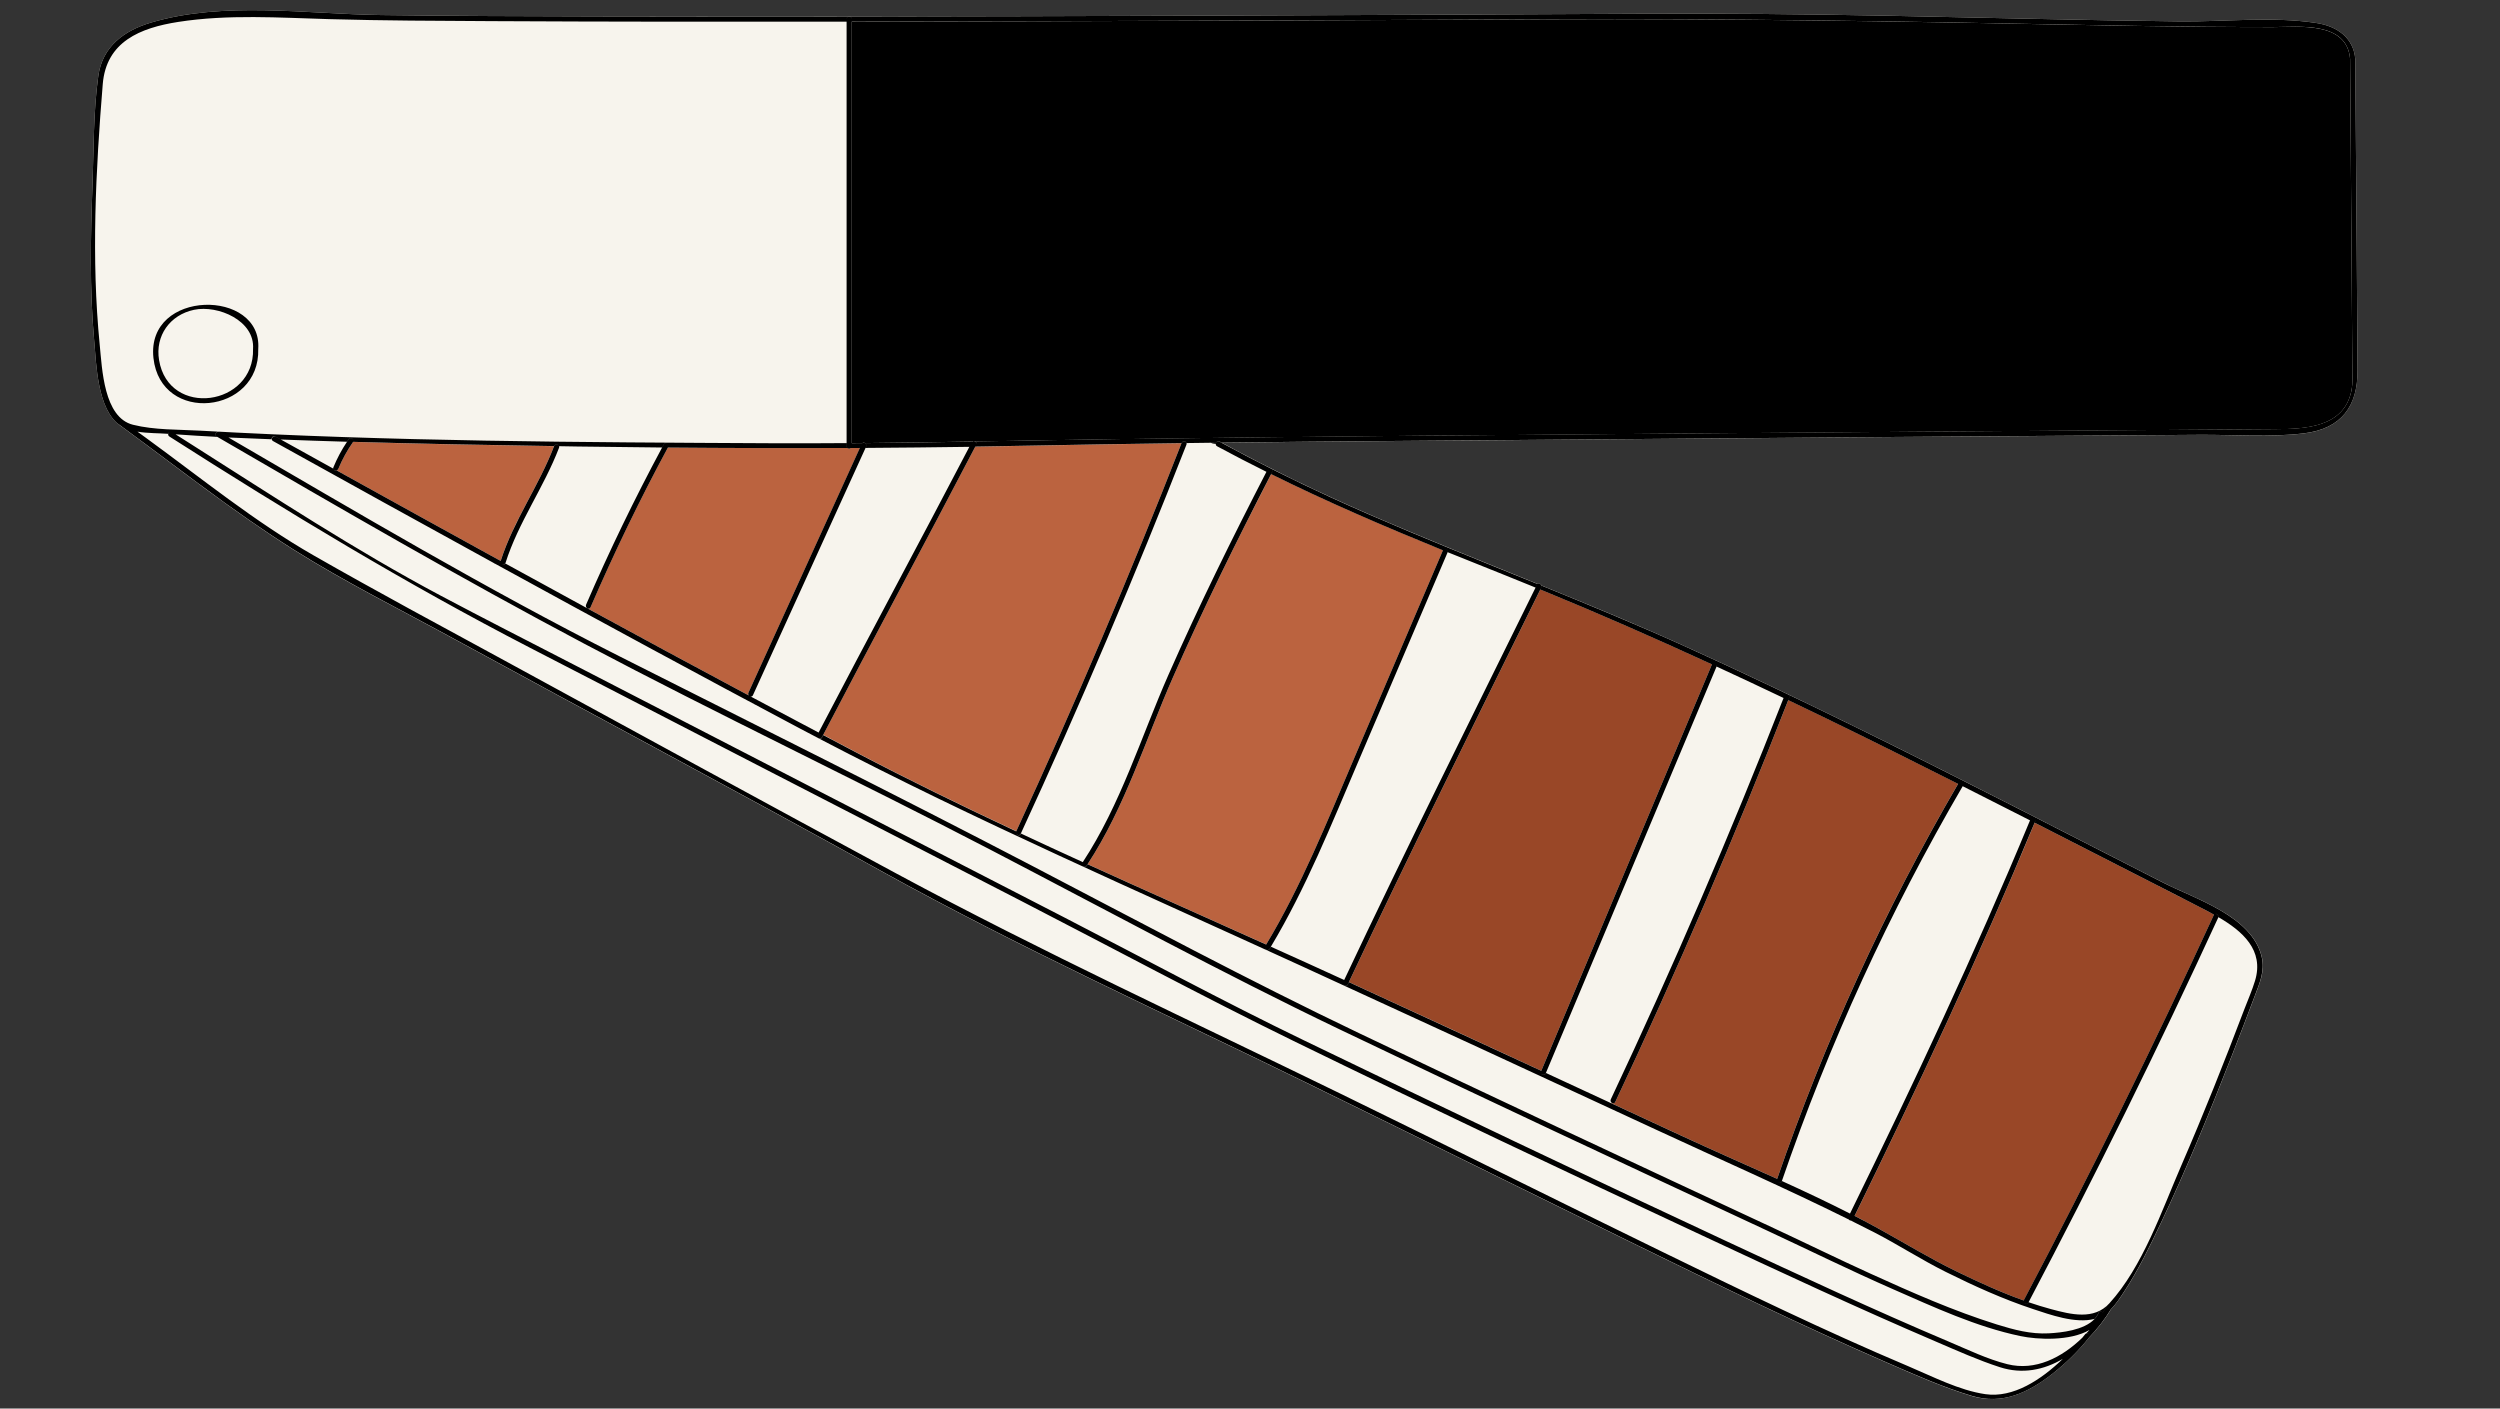
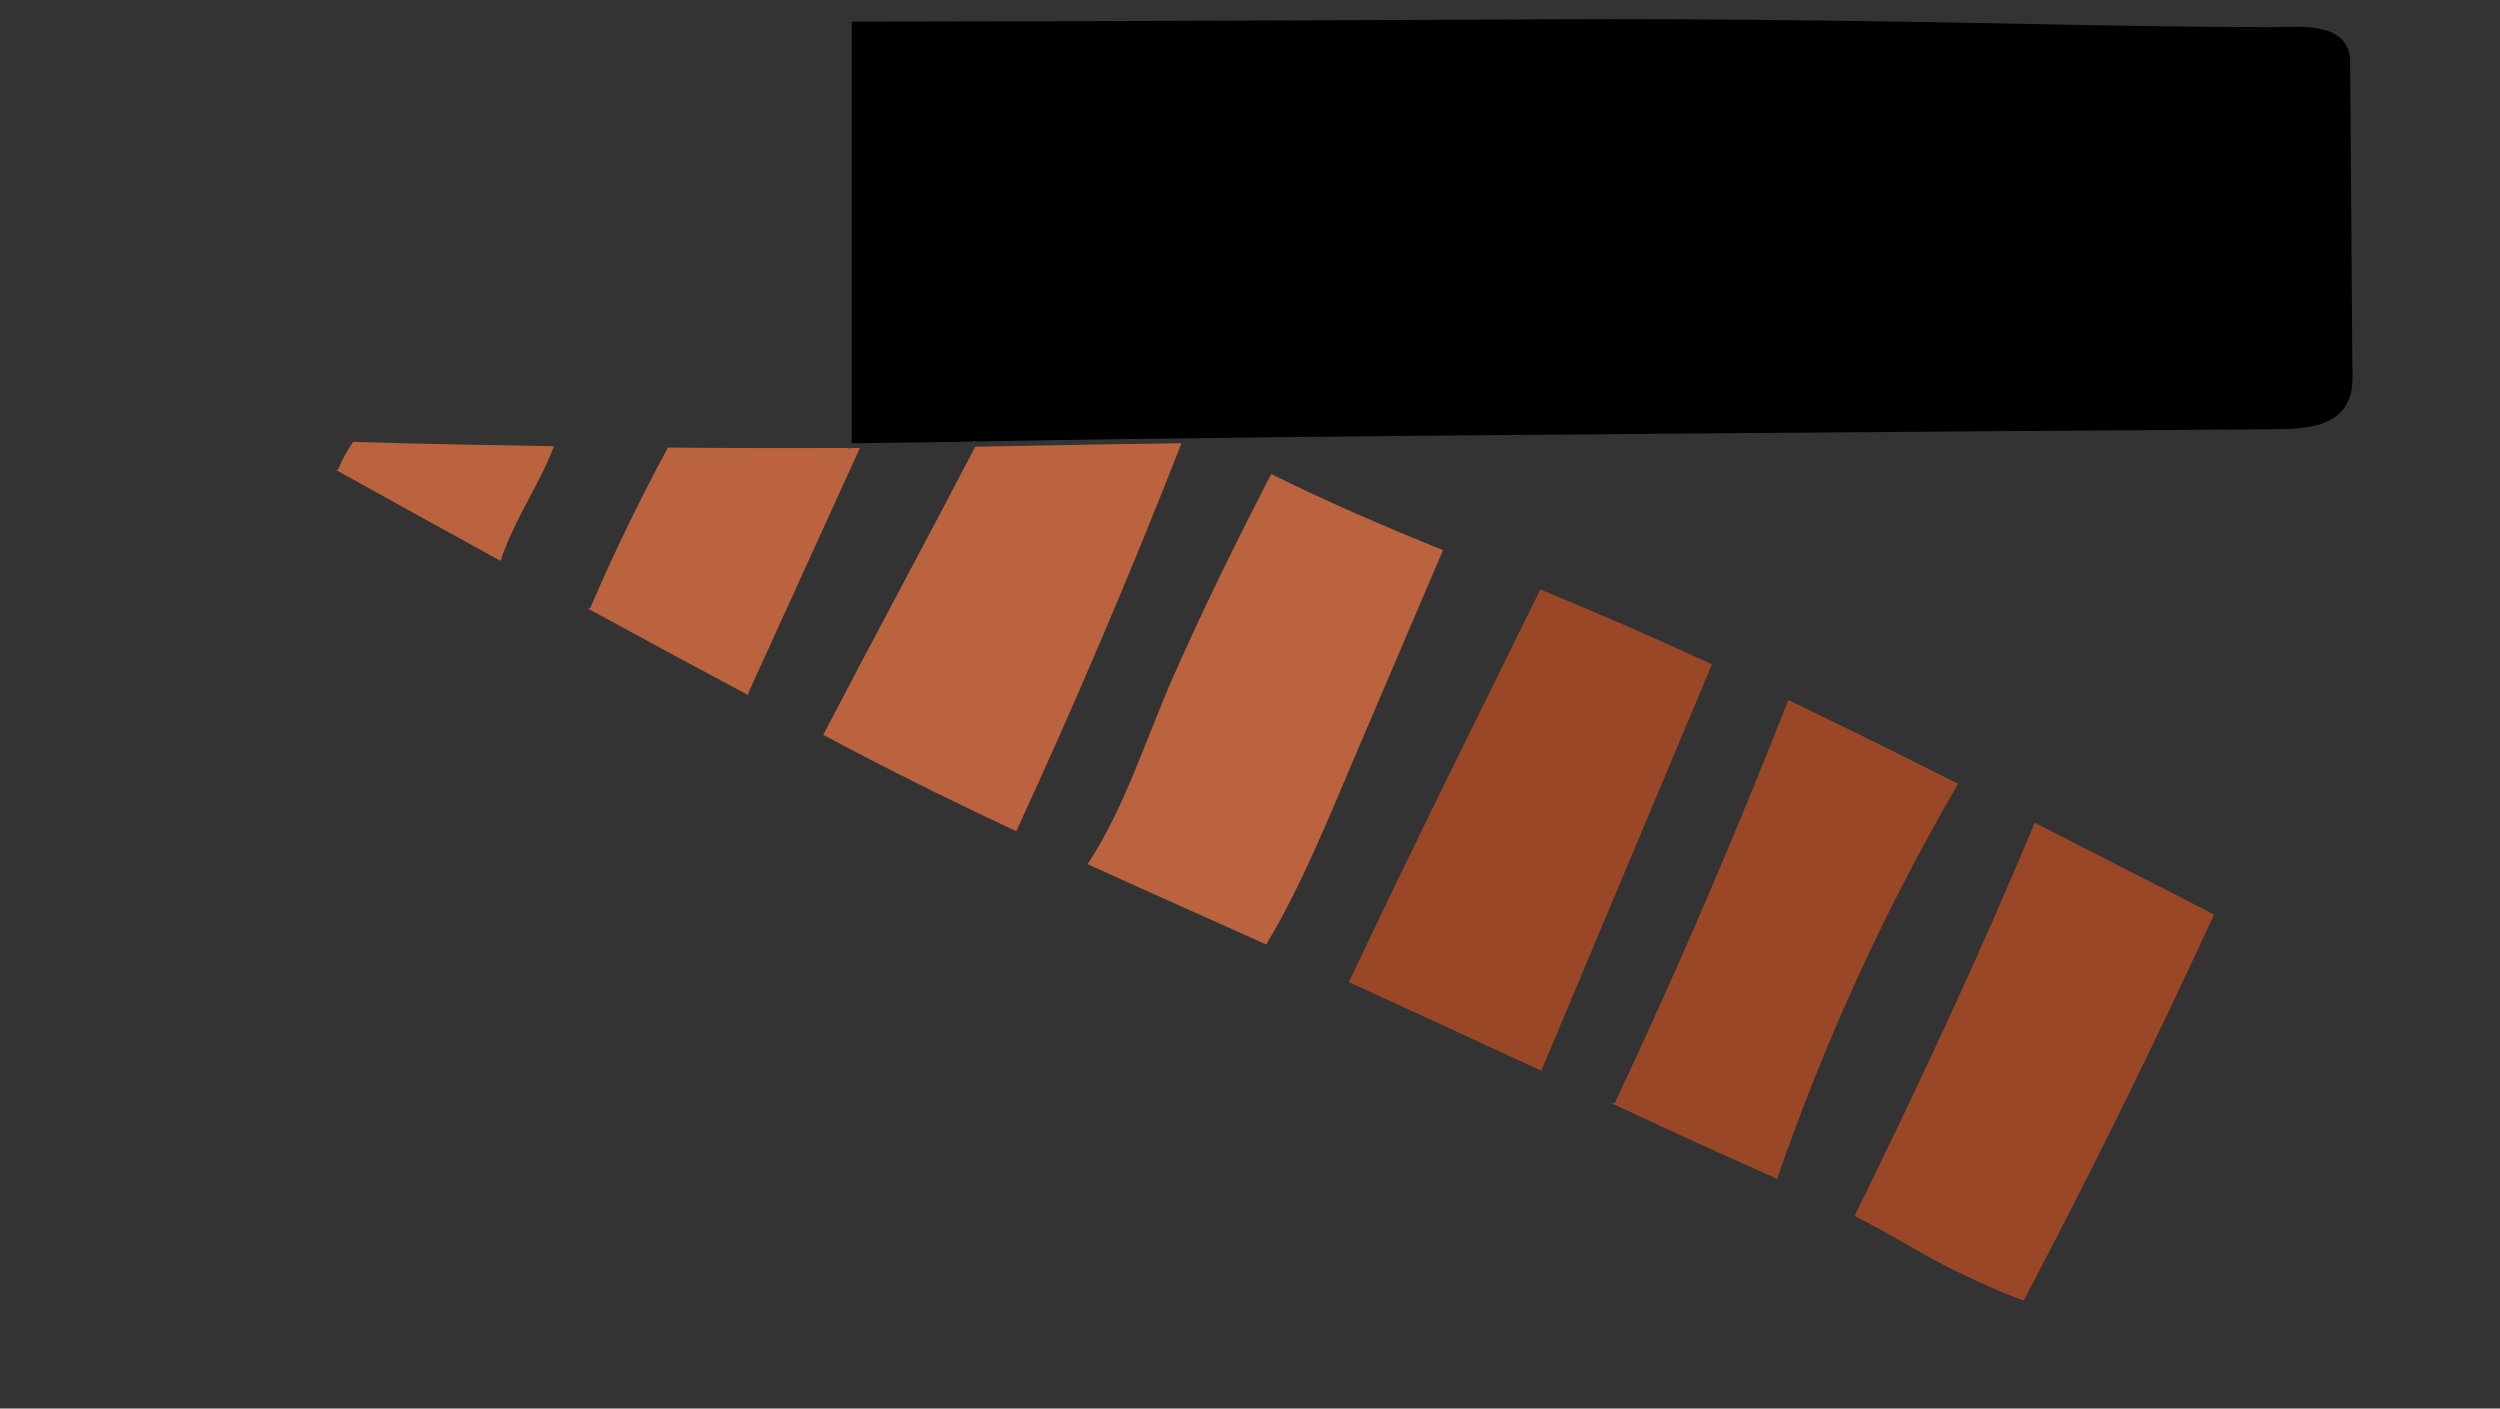
<svg xmlns="http://www.w3.org/2000/svg" contentScriptType="text/ecmascript" width="1230" zoomAndPan="magnify" contentStyleType="text/css" viewBox="0 0 1230 693" height="693" preserveAspectRatio="xMidYMid meet">
  <rect x="0" y="0" width="1230" height="693" fill="#333333" stroke="none" />
  <defs>
    <clipPath id="clip-0">
-       <path d="M 44.02 5 L 1159.91 5 L 1159.91 689 L 44.02 689 Z M 44.02 5 " clip-rule="nonzero" />
-     </clipPath>
+       </clipPath>
    <clipPath id="clip-1">
      <path d="M 44.02 5 L 1159.91 5 L 1159.91 689 L 44.02 689 Z M 44.02 5 " clip-rule="nonzero" />
    </clipPath>
  </defs>
  <g clip-path="url(#clip-0)">
-     <path fill="rgb(96.86%, 95.689%, 92.94%)" d="M 1009.934 675.793 C 1016.449 670.66 1022.559 664.703 1027.711 658.211 C 1027.734 658.191 1027.734 658.168 1027.758 658.145 C 1031.84 653.906 1035.629 649.176 1038.617 644.137 C 1041.207 641.504 1043.301 638.27 1045.242 635.301 C 1052.137 624.77 1057.688 613.305 1063.086 601.949 C 1075.91 574.953 1087.199 547.227 1098.105 519.406 C 1101.918 509.68 1105.664 499.93 1109.348 490.137 C 1111.73 483.777 1114.453 477.867 1112.824 470.859 C 1108.117 450.695 1080.082 442.328 1064.113 434.164 C 1039.109 421.355 1014.105 408.551 989.082 395.812 C 936.777 369.219 884.227 343.031 830.785 318.781 C 806.922 307.938 782.719 297.941 758.453 288.082 C 758.207 287.301 757.203 286.812 756.559 287.301 C 728.652 275.969 700.66 264.793 673.027 252.789 C 648.559 242.172 624.559 230.547 601.117 217.809 C 658.039 217.141 714.938 216.781 771.859 216.293 C 875.328 215.398 978.797 214.641 1082.27 213.949 C 1099.109 213.836 1116.906 215.289 1133.637 213.215 C 1152.016 210.914 1160 199.828 1159.91 182.227 C 1159.711 142.203 1159.328 102.203 1159.039 62.203 C 1158.949 51.16 1158.883 40.117 1158.793 29.074 C 1157.926 18.5 1149.785 12.898 1139.746 11.34 C 1118.133 7.969 1094.336 10.781 1072.477 10.535 C 1024.277 9.957 976.078 8.66 927.855 7.723 C 887.305 6.945 846.758 6.543 806.207 6.766 C 733.496 7.145 660.781 7.457 588.07 7.723 C 490.086 8.059 392.102 8.328 294.121 8.082 C 258.59 7.992 223.059 7.902 187.527 7.41 C 150.434 6.898 110.199 0.453 74.332 11.094 C 60.973 15.062 50.398 22.918 48.371 37.371 C 45.914 54.906 46.16 73.359 45.516 91.027 C 44.578 116.371 44.043 141.938 46.316 167.234 C 47.387 179.191 47.836 201.5 59.074 209.332 C 59.121 209.355 59.188 209.375 59.23 209.422 C 87.312 229.969 114.969 251.898 144.414 270.457 C 169.594 286.32 196.605 299.773 222.723 314.027 C 292.938 352.355 363.598 389.855 433.59 428.629 C 501.527 466.266 572.77 498.59 642.535 532.656 C 696.426 558.98 750.133 585.598 803.977 611.988 C 845.285 632.223 886.727 652.391 928.926 670.707 C 942.398 676.551 956.023 682.641 970.145 686.859 C 985.02 691.273 997.848 685.316 1009.934 675.793 Z M 595.742 217.898 C 596.613 217.898 597.48 217.875 598.352 217.875 C 598.262 218.008 598.219 218.145 598.195 218.301 C 597.324 218.211 596.211 218.078 595.742 217.898 Z M 243.133 277.152 L 243.332 277.172 C 243.578 277.309 243.844 277.441 244.09 277.598 Z M 243.133 277.152 " fill-opacity="1" fill-rule="nonzero" />
-   </g>
+     </g>
  <path fill="rgb(0%, 0%, 0%)" d="M 419.07 218.031 C 419.07 148.895 419.07 79.781 419.07 10.648 C 449.605 10.602 480.137 10.535 510.672 10.469 C 594.559 10.246 678.426 9.91 762.312 9.508 C 847.961 9.086 933.543 10.469 1019.191 12.188 C 1041.16 12.609 1063.152 12.988 1085.145 13.191 C 1096.141 13.277 1107.137 13.348 1118.133 13.348 C 1130.734 13.348 1154.691 10.266 1156.254 29.051 C 1156.496 61.555 1156.719 94.059 1156.965 126.586 C 1157.098 144.121 1157.211 161.656 1157.344 179.191 C 1157.391 183.543 1157.746 188.184 1156.855 192.445 C 1153.086 210.379 1133.969 211.094 1119.137 211.184 C 1028.762 211.785 938.383 212.434 848.004 213.145 C 749.488 213.926 650.969 214.688 552.449 216.023 C 528.25 216.336 504.047 216.805 479.848 217.23 C 479.402 216.918 478.801 216.852 478.375 217.25 C 460.777 217.562 443.18 217.832 425.582 217.988 C 425.156 217.742 424.668 217.719 424.289 218.008 C 422.547 218.008 420.809 218.031 419.07 218.031 Z M 419.07 218.031 " fill-opacity="1" fill-rule="nonzero" />
  <path fill="rgb(59.999%, 27.84%, 15.289%)" d="M 995.703 639.852 C 984.262 635.77 973.156 630.66 962.316 625.375 C 949.488 619.129 937.422 611.766 925.023 604.895 C 920.875 602.598 916.68 600.363 912.488 598.203 C 943.668 534.508 973.867 470.305 1001.059 404.781 C 1017.496 413.148 1033.891 421.559 1050.305 429.945 C 1062.129 436.016 1073.992 441.969 1085.77 448.105 C 1086.93 448.73 1088.133 449.379 1089.316 450.023 C 1089.273 450.09 1089.227 450.137 1089.184 450.227 C 1059.742 514.207 1028.582 577.363 995.75 639.672 C 995.727 639.742 995.727 639.785 995.703 639.852 Z M 963.387 385.641 C 942.398 375.066 921.387 364.559 900.242 354.273 C 893.461 350.973 886.66 347.691 879.832 344.434 C 853.672 411.273 825.301 477.219 794.719 542.16 C 794.297 543.074 793.402 542.984 792.848 542.473 L 792.645 542.719 C 804.066 548.027 815.508 553.293 826.926 558.602 C 842.539 565.875 858.512 572.812 874.367 579.973 C 897.609 512.422 927.387 447.391 963.363 385.664 Z M 842.34 326.879 C 814.438 314.027 786.289 301.668 757.852 290.023 C 726.223 354.297 694.215 418.391 663.66 483.176 C 695.242 497.676 726.781 512.223 758.32 526.812 C 786.266 460.242 814.234 393.672 842.184 327.102 C 842.227 327.012 842.273 326.969 842.34 326.879 Z M 842.34 326.879 " fill-opacity="1" fill-rule="nonzero" />
  <path fill="rgb(73.329%, 38.82%, 24.709%)" d="M 622.977 464.68 C 593.711 451.52 564.336 438.492 535.117 425.172 C 553.562 396.996 563.625 363.934 577.094 333.281 C 592.016 299.371 608.434 266.152 625.406 233.223 C 653.062 246.922 681.348 259.082 709.941 270.703 C 695.285 305.039 680.609 339.371 665.957 373.703 C 652.797 404.559 640.262 435.859 622.977 464.68 Z M 581.289 218.078 C 555.125 218.41 528.961 218.836 502.801 219.371 C 495.148 219.527 487.477 219.66 479.824 219.773 C 455.137 267.156 429.707 314.16 405.016 361.547 C 410.461 364.426 415.879 367.301 421.32 370.156 C 447.238 383.723 473.535 396.551 500.012 408.953 L 500.012 408.93 C 528.984 346.129 556.086 282.484 581.289 218.078 Z M 368.258 340.754 C 386.527 300.621 404.793 260.508 423.082 220.375 C 421.613 220.375 420.117 220.398 418.645 220.398 C 418.176 220.754 417.465 220.754 416.996 220.398 C 387.531 220.531 358.066 220.465 328.602 220.195 C 314.773 245.828 302.082 272.02 290.551 298.77 C 290.195 299.551 289.48 299.594 288.922 299.258 C 315.352 313.695 341.875 327.992 368.438 342.16 C 368.148 341.805 368.016 341.289 368.258 340.754 Z M 272.598 219.527 C 239.629 219.012 206.664 218.391 173.719 217.43 C 170.844 221.578 168.41 225.953 166.492 230.613 C 166.316 231.059 165.957 231.305 165.578 231.395 C 191.922 246.008 218.285 260.574 244.691 275.078 L 246.32 275.945 C 252.68 256.047 265.125 239.047 272.551 219.594 C 272.574 219.57 272.598 219.551 272.598 219.527 Z M 272.598 219.527 " fill-opacity="1" fill-rule="nonzero" />
  <g clip-path="url(#clip-1)">
-     <path fill="rgb(0%, 0%, 0%)" d="M 597.504 218.234 C 596.789 218.145 596.098 218.031 595.742 217.898 C 596.613 217.898 597.48 217.875 598.352 217.855 C 598.262 218.008 598.219 218.145 598.195 218.301 C 597.973 218.277 597.75 218.254 597.527 218.234 Z M 246.32 275.945 L 244.691 275.078 C 245.227 275.367 245.785 275.68 246.32 275.969 Z M 417.754 8.148 C 417.773 8.148 417.797 8.148 417.844 8.148 C 417.82 8.148 417.773 8.148 417.754 8.148 Z M 75.492 176.113 C 71.812 142.094 129.113 141.938 127.059 171.672 C 127.973 203.797 79.039 208.953 75.492 176.113 Z M 124.496 171.672 C 125.477 157.773 107.277 149.945 95.477 152.422 C 83.566 154.941 76.273 165.227 78.258 177.16 C 83.008 205.828 125.297 199.852 124.496 171.672 Z M 970.168 686.77 C 956.047 682.551 942.418 676.461 928.949 670.617 C 886.746 652.301 845.305 632.133 804 611.898 C 750.156 585.508 696.445 558.895 642.559 532.566 C 572.789 498.5 501.551 466.176 433.609 428.539 C 363.621 389.766 292.961 352.266 222.746 313.938 C 196.625 299.684 169.617 286.23 144.434 270.367 C 140.754 268.051 137.098 265.66 133.461 263.254 C 132.547 262.648 131.652 262.004 130.738 261.402 C 128.02 259.57 125.297 257.742 122.598 255.867 C 121.75 255.289 120.926 254.688 120.078 254.082 C 117.336 252.164 114.59 250.246 111.871 248.281 C 111.379 247.949 110.91 247.59 110.441 247.258 C 93.203 234.809 76.293 221.824 59.23 209.355 C 59.141 209.309 59.074 209.242 59.008 209.199 C 58.363 208.73 58.34 207.949 58.652 207.414 C 58.34 207.969 58.34 208.773 59.008 209.266 C 59.098 209.309 59.164 209.375 59.23 209.422 C 59.188 209.375 59.121 209.355 59.074 209.332 C 47.836 201.5 47.387 179.191 46.316 167.234 C 44.043 141.938 44.578 116.371 45.516 91.027 C 46.16 73.359 45.914 54.906 48.371 37.371 C 50.398 22.918 60.973 15.062 74.332 11.094 C 110.195 0.453 150.434 6.898 187.527 7.41 C 223.059 7.902 258.59 7.992 294.121 8.082 C 335.34 8.191 376.535 8.191 417.754 8.148 C 417.129 8.172 416.527 8.57 416.527 9.352 C 416.527 9.375 416.527 9.375 416.527 9.398 C 416.527 7.77 419.07 7.77 419.07 9.398 C 419.07 9.82 419.07 10.246 419.07 10.668 C 419.07 79.805 419.07 148.918 419.07 218.055 C 420.809 218.031 422.547 218.031 424.266 218.008 C 424.645 217.699 425.156 217.742 425.559 217.988 C 426.094 218.32 426.473 218.992 426.141 219.727 C 426.051 219.949 425.938 220.152 425.848 220.375 C 407.383 260.934 388.914 301.492 370.445 342.047 C 370.223 342.539 369.82 342.719 369.375 342.719 C 369.219 342.695 369.062 342.652 368.93 342.582 C 369.105 342.695 369.309 342.762 369.484 342.762 C 380.57 348.676 391.656 354.562 402.742 360.41 C 402.742 360.41 402.742 360.387 402.766 360.387 C 427.254 313.402 452.438 266.801 476.926 219.84 C 459.887 220.086 442.891 220.262 425.871 220.375 C 425.961 220.152 426.074 219.949 426.16 219.727 C 426.496 218.992 426.117 218.32 425.605 218.008 C 443.203 217.832 460.777 217.562 478.375 217.273 C 478.824 216.871 479.402 216.918 479.824 217.273 C 480.184 217.52 480.449 217.941 480.43 218.41 C 480.496 217.898 480.25 217.453 479.848 217.184 C 504.027 216.781 528.227 216.312 552.449 215.98 C 650.969 214.641 749.484 213.883 848.004 213.102 C 938.383 212.387 1028.762 211.742 1119.137 211.137 C 1133.992 211.051 1153.086 210.359 1156.855 192.398 C 1157.746 188.16 1157.367 183.496 1157.344 179.148 C 1157.211 161.613 1157.098 144.078 1156.965 126.543 C 1156.719 94.039 1156.496 61.535 1156.254 29.031 C 1154.715 10.223 1130.734 13.324 1118.133 13.324 C 1107.137 13.324 1096.141 13.258 1085.145 13.168 C 1063.176 12.969 1041.184 12.609 1019.191 12.164 C 933.543 10.445 847.984 9.062 762.312 9.488 C 678.426 9.887 594.559 10.223 510.672 10.445 C 480.137 10.512 449.605 10.578 419.07 10.625 C 419.07 10.199 419.07 9.777 419.07 9.352 C 419.07 8.551 418.465 8.148 417.844 8.148 C 474.586 8.082 531.328 7.926 588.07 7.723 C 660.781 7.457 733.496 7.145 806.207 6.766 C 846.758 6.543 887.305 6.945 927.855 7.723 C 976.078 8.66 1024.277 9.957 1072.477 10.535 C 1094.336 10.781 1118.133 7.969 1139.746 11.34 C 1149.785 12.898 1157.926 18.5 1158.793 29.074 C 1158.883 40.117 1158.949 51.16 1159.039 62.203 C 1159.328 102.203 1159.711 142.203 1159.91 182.227 C 1160 199.828 1152.016 210.914 1133.59 213.191 C 1116.863 215.266 1099.062 213.816 1082.223 213.926 C 978.754 214.617 875.285 215.379 771.812 216.27 C 751.293 216.449 730.75 216.605 710.207 216.762 C 705.68 216.805 701.129 216.828 696.602 216.871 C 692.922 216.895 689.266 216.938 685.605 216.961 C 657.438 217.184 629.266 217.43 601.094 217.766 L 601.074 217.766 C 600.762 217.586 600.426 217.43 600.09 217.25 C 599.355 216.848 598.664 217.23 598.352 217.809 C 597.48 217.809 596.613 217.832 595.742 217.832 C 591.75 217.875 587.781 217.941 583.785 217.988 C 583.52 217.004 581.781 216.762 581.289 218.008 C 581.289 218.031 581.289 218.031 581.289 218.031 C 555.125 218.391 528.961 218.789 502.801 219.324 C 495.148 219.48 487.5 219.594 479.848 219.727 C 479.824 219.75 479.824 219.793 479.805 219.816 C 455.113 267.203 429.688 314.207 404.996 361.59 C 404.793 361.992 404.57 362.371 404.371 362.773 C 404.035 363.422 403.391 363.508 402.875 363.285 C 402.965 363.332 403.078 363.398 403.164 363.441 C 402.965 363.398 402.766 363.285 402.586 363.152 C 402.609 363.152 402.609 363.176 402.629 363.176 C 402.543 363.109 402.453 363.043 402.387 362.973 C 402.453 363.043 402.52 363.109 402.586 363.152 C 399.73 361.656 396.875 360.164 394.02 358.668 C 343.836 332.031 293.895 304.949 244.07 277.621 C 243.957 277.551 243.844 277.484 243.711 277.418 L 243.133 277.152 L 243.242 277.172 C 206.863 257.207 170.555 237.152 134.285 216.984 C 133.906 216.762 133.727 216.449 133.75 216.203 C 133.641 215.289 134.598 214.285 135.648 214.863 C 136.539 215.355 137.43 215.848 138.324 216.336 C 139.438 216.938 140.555 217.562 141.668 218.188 C 149.074 222.316 156.5 226.422 163.949 230.547 C 163.949 230.523 163.93 230.523 163.93 230.504 C 163.906 230.348 163.93 230.168 163.996 229.988 C 165.824 225.551 168.055 221.355 170.711 217.387 C 170.977 216.961 171.246 216.559 171.512 216.156 C 172.18 215.176 173.562 215.602 173.855 216.449 C 173.609 215.578 172.18 215.109 171.488 216.113 C 171.199 216.516 170.953 216.938 170.688 217.34 C 159.871 217.027 149.027 216.648 138.211 216.246 C 137.32 215.758 136.426 215.266 135.535 214.773 C 134.488 214.195 133.527 215.223 133.641 216.113 C 133.551 216.113 133.461 216.113 133.371 216.113 C 126.391 215.848 119.387 215.555 112.406 215.242 C 110.891 214.375 109.395 213.48 107.879 212.609 C 106.473 211.785 105.199 213.973 106.605 214.797 C 106.629 214.797 106.629 214.82 106.652 214.82 C 105.27 213.992 106.516 211.832 107.945 212.656 C 109.461 213.527 110.957 214.418 112.473 215.289 C 175.84 252.164 239.207 289.824 304.668 322.84 C 372.23 356.93 439.945 390.594 507.059 425.598 C 560.859 453.66 614.188 482.285 668.945 508.453 C 736.707 540.82 804.758 572.613 872.828 604.312 C 888.688 611.699 904.367 619.418 920.293 626.645 C 940.59 635.859 961.199 645.004 982.5 651.652 C 990.863 654.242 999.141 656.473 1007.949 656.004 C 1014.238 655.668 1025.281 654.488 1030.5 648.977 C 1031.348 648.086 1032.062 647.082 1032.551 645.922 C 1032.977 644.938 1034.023 645.16 1034.559 645.832 C 1034.559 645.832 1034.559 645.832 1034.559 645.809 C 1035.273 644.738 1035.965 643.645 1036.59 642.574 C 1036.902 642.039 1037.391 641.906 1037.859 641.992 C 1037.391 641.906 1036.879 642.039 1036.566 642.574 C 1035.918 643.645 1035.25 644.738 1034.535 645.809 C 1034.023 645.117 1032.93 644.895 1032.508 645.875 C 1032.016 647.012 1031.301 648.039 1030.453 648.934 C 1020.93 651.297 1008.73 646.855 1000.098 644 C 985.445 639.137 971.281 632.715 957.453 625.844 C 945.32 619.82 933.809 612.324 922.168 606.344 C 918.352 604.379 914.516 602.461 910.656 600.543 C 910.836 600.543 911.039 600.477 911.191 600.387 C 911.039 600.477 910.859 600.52 910.68 600.52 C 910.258 600.543 909.832 600.32 909.566 599.965 C 909.43 599.785 909.344 599.586 909.297 599.359 C 909.32 599.586 909.41 599.809 909.566 599.984 C 878.359 584.504 846.332 570.449 814.77 555.793 C 756.512 528.73 698.207 501.824 639.816 475.055 C 560.391 438.648 480.562 403.957 403.145 363.465 C 403.613 363.578 404.125 363.422 404.414 362.863 C 404.617 362.461 404.84 362.082 405.039 361.68 C 410.48 364.535 415.902 367.414 421.344 370.27 C 447.219 383.832 473.492 396.617 499.965 409.043 C 499.965 409.02 499.965 408.996 499.988 408.977 C 499.988 408.977 499.988 408.977 500.012 408.953 C 528.984 346.152 556.086 282.504 581.289 218.098 C 581.289 218.078 581.289 218.078 581.289 218.078 C 581.781 216.828 583.52 217.074 583.785 218.055 C 583.832 218.254 583.855 218.477 583.742 218.746 C 558.473 283.285 531.328 347.066 502.285 410.023 C 502.266 410.09 502.219 410.156 502.199 410.227 C 501.684 411.316 500.414 410.918 500.012 410.07 C 500.367 410.984 501.73 411.43 502.242 410.312 C 502.266 410.246 502.309 410.18 502.332 410.113 C 512.434 414.863 522.582 419.527 532.73 424.168 C 532.73 424.145 532.754 424.145 532.754 424.125 C 551.312 395.879 561.328 362.797 574.863 332.031 C 589.766 298.188 606.137 264.992 623.086 232.133 C 614.922 228.07 606.805 223.898 598.777 219.551 C 598.262 219.258 598.105 218.789 598.172 218.344 C 598.195 218.188 598.262 218.031 598.328 217.898 C 598.641 217.316 599.332 216.938 600.047 217.34 C 600.359 217.52 600.695 217.676 601.027 217.855 C 618.582 227.402 636.469 236.305 654.625 244.648 C 660.715 247.434 666.805 250.18 672.938 252.836 C 679.672 255.758 686.41 258.633 693.168 261.469 C 696.715 262.961 700.305 264.434 703.875 265.906 C 706.996 267.203 710.098 268.496 713.195 269.766 C 727.605 275.68 742.016 281.48 756.445 287.324 C 756.469 287.301 756.469 287.281 756.488 287.258 C 756.645 287.145 756.824 287.102 757.004 287.078 C 757.047 287.078 757.07 287.078 757.113 287.078 C 757.25 287.078 757.406 287.125 757.539 287.168 C 757.562 287.191 757.605 287.191 757.629 287.211 C 757.961 287.391 758.273 287.68 758.387 288.059 C 758.387 288.082 758.387 288.082 758.387 288.105 C 758.387 288.105 758.406 288.105 758.406 288.105 C 763.984 290.359 769.559 292.633 775.113 294.93 C 777.121 295.758 779.152 296.605 781.18 297.453 C 785.242 299.125 789.277 300.82 793.336 302.516 C 796.703 303.922 800.051 305.371 803.395 306.801 C 806.25 308.004 809.105 309.23 811.961 310.457 C 818.23 313.18 824.496 315.945 830.719 318.781 C 884.16 343.031 936.711 369.223 989.012 395.812 C 1014.039 408.551 1039.043 421.355 1064.047 434.164 C 1080.016 442.328 1108.051 450.695 1112.758 470.859 C 1114.387 477.867 1111.664 483.777 1109.277 490.137 C 1105.598 499.93 1101.852 509.68 1098.039 519.406 C 1087.129 547.227 1075.844 574.957 1063.02 601.949 C 1057.621 613.305 1052.066 624.77 1045.176 635.301 C 1044.707 636.039 1044.219 636.797 1043.703 637.555 L 1043.68 637.578 C 1043.191 638.336 1042.656 639.094 1042.121 639.852 C 1041.027 641.371 1039.867 642.82 1038.574 644.137 L 1038.551 644.156 C 1037.145 646.523 1035.539 648.82 1033.844 651.027 C 1033.711 651.184 1033.602 651.34 1033.488 651.496 C 1032.617 652.59 1031.727 653.684 1030.812 654.734 C 1030.766 654.801 1030.699 654.867 1030.656 654.934 C 1029.719 656.004 1028.762 657.051 1027.777 658.078 C 1027.758 658.102 1027.758 658.145 1027.734 658.168 C 1027.711 658.191 1027.711 658.211 1027.688 658.234 C 1022.535 664.727 1016.426 670.684 1009.914 675.816 C 997.848 685.316 985.02 691.273 970.168 686.77 Z M 534.695 425.93 C 534.852 425.707 534.984 425.461 535.141 425.238 C 564.336 438.535 593.691 451.543 622.953 464.727 C 622.953 464.703 622.977 464.703 622.977 464.68 C 640.262 435.859 652.797 404.559 665.934 373.75 C 680.59 339.414 695.266 305.082 709.918 270.75 C 681.348 259.125 653.062 246.969 625.406 233.27 C 625.539 232.957 625.695 232.668 625.852 232.375 C 626.23 231.641 625.852 230.949 625.297 230.613 C 625.832 230.949 626.211 231.617 625.832 232.355 C 625.695 232.668 625.539 232.957 625.383 233.246 C 608.41 266.152 591.996 299.395 577.074 333.305 C 563.602 363.934 553.543 397.02 535.098 425.172 C 534.941 425.395 534.805 425.641 534.648 425.863 C 534.094 426.711 533.043 426.531 532.531 425.953 C 533.023 426.578 534.113 426.801 534.695 425.93 Z M 659.375 481.258 C 660.023 481.547 660.691 481.836 661.34 482.148 C 661.34 482.129 661.363 482.129 661.363 482.105 C 691.895 417.34 723.883 353.293 755.508 289.062 C 755.711 288.641 755.934 288.195 756.156 287.746 C 756.156 287.727 756.176 287.727 756.176 287.703 C 756.156 287.727 756.133 287.746 756.133 287.77 C 755.934 288.195 755.711 288.641 755.484 289.086 C 750.379 286.988 745.25 284.914 740.117 282.863 C 730.797 279.16 721.496 275.434 712.215 271.664 C 712.328 270.836 711.637 270.145 710.965 270.078 C 711.637 270.145 712.328 270.859 712.195 271.664 C 712.172 271.773 712.172 271.887 712.125 271.996 C 697.473 306.332 682.797 340.664 668.141 375 C 655.004 405.742 642.516 436.973 625.297 465.73 C 625.094 466.086 624.895 466.465 624.672 466.824 C 624.047 467.871 622.688 467.426 622.375 466.578 C 622.664 467.469 624.047 467.961 624.691 466.891 C 624.895 466.531 625.094 466.152 625.316 465.797 C 636.691 470.906 648.047 476.059 659.375 481.258 Z M 663.078 484.469 C 663.281 484.047 663.48 483.645 663.68 483.219 C 695.242 497.723 726.781 512.266 758.297 526.836 C 758.297 526.836 758.297 526.812 758.32 526.812 C 786.266 460.242 814.234 393.672 842.184 327.078 C 842.227 327.012 842.273 326.945 842.316 326.898 C 814.391 314.051 786.289 301.691 757.852 290.047 C 758.008 289.711 758.184 289.375 758.34 289.043 C 758.496 288.773 758.496 288.484 758.43 288.238 C 758.477 288.484 758.453 288.73 758.34 288.996 C 758.184 289.332 758.008 289.668 757.852 290 C 726.223 354.273 694.215 418.367 663.66 483.152 C 663.457 483.578 663.258 483.98 663.059 484.402 C 662.543 485.52 661.207 485.094 660.848 484.18 C 661.184 485.117 662.566 485.586 663.078 484.469 Z M 826.949 558.648 C 842.586 565.898 858.512 572.859 874.367 579.996 C 897.633 512.445 927.41 447.414 963.363 385.707 L 963.387 385.684 C 942.398 375.09 921.387 364.602 900.242 354.316 C 893.438 351.016 886.637 347.738 879.832 344.48 C 880.012 344.035 880.191 343.586 880.367 343.141 C 880.746 342.184 879.922 341.578 879.098 341.625 C 879.898 341.578 880.727 342.203 880.348 343.141 C 880.168 343.586 879.988 344.035 879.812 344.48 C 853.648 411.316 825.277 477.262 794.699 542.207 C 794.297 543.055 793.402 542.965 792.848 542.473 C 792.445 542.117 792.223 541.535 792.488 540.934 C 823.023 476.059 851.395 410.18 877.516 343.41 C 866.562 338.188 855.59 333.035 844.57 327.949 C 844.594 327.883 844.613 327.836 844.637 327.793 C 844.727 327.613 844.75 327.438 844.727 327.281 C 844.727 327.414 844.703 327.57 844.637 327.75 C 844.613 327.816 844.594 327.859 844.57 327.902 C 816.578 394.562 788.586 461.199 760.594 527.859 C 760.594 527.906 760.57 527.949 760.551 527.996 C 760.082 529.109 758.609 529.02 758.141 528.285 C 758.586 529.066 760.102 529.176 760.57 528.039 C 760.57 527.996 760.594 527.949 760.617 527.906 C 771.301 532.859 781.984 537.809 792.668 542.762 C 804.086 548.051 815.531 553.336 826.949 558.648 Z M 876.668 581.203 C 876.688 581.156 876.688 581.113 876.711 581.066 C 887.996 586.199 899.215 591.484 910.211 597.086 C 910.211 597.086 910.211 597.062 910.211 597.062 C 941.395 533.395 971.594 469.211 998.738 403.688 C 998.738 403.664 998.762 403.645 998.781 403.621 C 987.742 397.977 976.703 392.379 965.617 386.801 C 965.816 386.309 965.684 385.84 965.371 385.508 C 965.684 385.82 965.816 386.289 965.617 386.801 C 965.594 386.867 965.594 386.91 965.551 386.98 C 929.617 448.617 899.887 513.559 876.688 581.047 C 876.668 581.09 876.668 581.133 876.645 581.18 C 876.309 582.137 875.215 582.25 874.594 581.805 C 875.215 582.273 876.332 582.184 876.668 581.203 Z M 995.684 639.852 C 995.684 639.852 995.684 639.828 995.684 639.852 C 995.703 639.762 995.703 639.719 995.727 639.652 C 1028.559 577.344 1059.719 514.184 1089.16 450.227 C 1089.184 450.137 1089.25 450.09 1089.293 450.023 C 1088.113 449.355 1086.93 448.707 1085.77 448.105 C 1073.992 441.969 1062.129 435.992 1050.305 429.945 C 1033.891 421.559 1017.473 413.168 1001.059 404.781 C 1001.102 404.648 1001.168 404.516 1001.215 404.379 C 1001.371 404 1001.324 403.688 1001.168 403.441 C 1001.305 403.688 1001.348 404 1001.191 404.359 C 1001.148 404.492 1001.082 404.625 1001.035 404.758 C 973.848 470.281 943.668 534.488 912.465 598.18 C 912.465 598.18 912.465 598.203 912.441 598.203 C 916.68 600.387 920.852 602.598 925 604.895 C 937.422 611.766 949.469 619.129 962.293 625.375 C 973.156 630.66 984.262 635.77 995.684 639.852 Z M 995.637 640.5 C 995.617 640.453 995.594 640.41 995.594 640.344 C 995.617 640.41 995.637 640.453 995.637 640.5 Z M 1037.793 641.258 C 1054.23 623.211 1063.578 595.613 1073.125 573.617 C 1084.164 548.16 1094.426 522.371 1104.262 496.426 C 1106.023 491.832 1108.051 487.234 1109.48 482.527 C 1114.074 467.426 1103.168 458.031 1091.434 451.23 C 1091.68 450.18 1090.586 449.355 1089.785 449.668 C 1090.586 449.398 1091.637 450.203 1091.414 451.23 C 1091.391 451.316 1091.391 451.406 1091.348 451.496 C 1061.949 515.391 1030.855 578.457 998.07 640.676 C 998.023 640.766 997.98 640.855 997.934 640.945 C 997.379 641.973 996.105 641.594 995.727 640.766 C 996.105 641.613 997.379 642.016 997.934 640.969 C 997.98 640.879 998.023 640.789 998.07 640.699 C 1001.727 641.949 1005.387 643.086 1009.109 644.09 C 1018.945 646.723 1030.211 649.578 1037.793 641.258 Z M 1038.172 642.082 C 1038.219 642.105 1038.262 642.105 1038.305 642.129 C 1038.262 642.105 1038.219 642.105 1038.172 642.082 Z M 86.375 213.684 C 89.164 215.465 91.977 217.23 94.762 219.012 C 134.801 244.422 174.789 270.727 216.699 292.992 C 237.777 304.191 259.102 315.008 280.312 325.965 C 361.168 367.727 442.066 409.379 522.961 451.027 C 562.465 471.375 601.652 492.59 641.668 511.91 C 710.723 545.262 779.953 578.324 849.477 610.695 C 885.742 627.582 922.035 644.539 958.879 660.109 C 968.18 664.035 977.773 668.719 987.609 671.176 C 1001.414 674.633 1014.441 667.918 1024.523 658.145 C 1024.609 658.055 1024.699 657.945 1024.766 657.832 C 1025.148 657.363 1025.547 656.875 1025.926 656.406 C 1026.105 656.184 1026.305 656.07 1026.531 656.027 C 1026.996 655.938 1027.465 656.203 1027.758 656.605 C 1027.488 656.16 1026.996 655.871 1026.508 656.004 C 1027.02 655.469 1027.531 654.91 1028.023 654.352 C 1018.434 659.887 1002.574 659.148 994.008 657.344 C 972.375 652.812 951.477 643.109 931.336 634.273 C 910.434 625.105 889.961 615.023 869.285 605.383 C 799.07 572.68 728.879 539.906 659.02 506.422 C 601.051 478.625 544.621 447.906 487.609 418.234 C 421.344 383.766 353.672 351.754 287.742 316.859 C 226.648 284.512 166.762 249.734 107.008 214.996 C 106.984 214.977 106.965 214.977 106.918 214.953 C 100.07 214.598 93.223 214.172 86.375 213.684 Z M 165.668 231.461 C 192.012 246.051 218.375 260.641 244.781 275.145 C 245.297 275.41 245.832 275.723 246.344 275.992 C 246.344 275.992 246.344 275.969 246.344 275.969 C 252.699 256.07 265.145 239.047 272.574 219.594 C 272.574 219.57 272.598 219.551 272.617 219.527 C 273.062 218.547 274.312 218.59 274.848 219.215 C 274.359 218.547 273.02 218.5 272.574 219.48 C 239.609 218.969 206.664 218.344 173.719 217.387 C 173.719 217.387 173.719 217.406 173.719 217.406 C 173.719 217.43 173.719 217.43 173.719 217.43 C 170.844 221.559 168.41 225.953 166.492 230.613 C 166.316 231.059 165.98 231.305 165.602 231.395 C 165.09 231.527 164.508 231.371 164.195 231.016 C 164.484 231.441 165.109 231.617 165.668 231.461 Z M 423.039 220.398 C 421.566 220.398 420.094 220.418 418.621 220.418 C 418.156 220.797 417.441 220.797 416.973 220.465 C 416.949 220.441 416.926 220.418 416.926 220.398 C 387.484 220.531 358.043 220.465 328.602 220.195 C 328.602 220.195 328.602 220.219 328.602 220.219 C 314.773 245.852 302.105 272.043 290.551 298.789 C 290.215 299.57 289.504 299.594 288.945 299.258 C 288.41 298.926 288.055 298.254 288.344 297.52 C 299.719 271.195 312.188 245.449 325.746 220.195 C 325.992 219.75 326.215 219.281 326.461 218.836 C 326.906 217.988 327.82 218.078 328.379 218.59 C 327.844 218.078 326.906 217.965 326.438 218.812 C 326.191 219.258 325.969 219.727 325.727 220.172 C 311.828 220.039 297.934 219.883 284.039 219.684 C 281.027 219.637 278.059 219.57 275.051 219.527 C 275.051 219.551 275.07 219.551 275.07 219.57 C 275.137 219.793 275.16 220.016 275.051 220.285 C 267.598 239.805 255.066 256.918 248.73 276.906 C 248.684 277.016 248.641 277.105 248.574 277.195 C 248.219 277.754 247.527 277.887 246.992 277.688 C 247.547 277.934 248.285 277.844 248.641 277.242 C 262.066 284.625 275.539 291.988 289.012 299.328 C 315.398 313.715 341.875 328.016 368.395 342.16 C 368.125 341.781 367.992 341.312 368.238 340.777 C 386.504 300.641 404.773 260.531 423.039 220.398 Z M 65.387 208.973 C 75.938 211.629 87.98 211.293 98.777 211.898 C 192.078 217.184 285.801 217.609 379.211 218.078 C 391.656 218.145 404.082 218.098 416.504 218.008 C 416.504 218.5 416.504 218.969 416.504 219.438 C 416.504 219.66 416.547 219.859 416.637 220.016 C 416.57 219.859 416.527 219.707 416.527 219.504 C 416.527 219.012 416.527 218.547 416.527 218.078 C 416.527 148.941 416.527 79.828 416.527 10.691 C 416.527 10.668 416.527 10.668 416.527 10.648 C 358.266 10.734 300.008 10.715 241.75 10.402 C 215.16 10.246 188.555 10.18 161.988 9.418 C 137.297 8.707 112.25 6.965 87.715 10.781 C 68.934 13.703 52.25 20.531 50.555 41.387 C 47.098 83.598 44.867 127.434 49.062 169.621 C 50.242 181.488 51.047 205.34 65.387 208.973 Z M 1014.91 668.562 C 1005.609 674.031 995.012 676.238 983.973 672.668 C 973.266 669.211 962.895 664.527 952.566 660.109 C 913.914 643.555 875.773 625.754 837.68 607.949 C 770.363 576.516 703.184 544.75 636.426 512.156 C 591.258 490.09 546.918 466.176 502.242 443.176 C 421.68 401.703 341.113 360.23 260.617 318.625 C 199.594 287.102 141.223 251.742 83.32 214.754 C 82.809 214.418 82.652 213.883 82.762 213.414 C 82.828 213.035 83.074 212.699 83.387 212.5 C 83.055 212.68 82.785 213.035 82.695 213.438 C 82.672 213.438 82.629 213.438 82.605 213.438 C 78.348 213.102 72.727 213.215 67.641 212.387 C 69.137 213.48 70.652 214.574 72.145 215.668 C 99.047 235.277 125.453 256.762 154.406 273.312 C 185.34 291.004 216.77 307.871 248.062 324.891 C 312.41 359.918 376.691 395.145 441.219 429.879 C 512.613 468.316 586.531 502.473 659.375 538.012 C 712.039 563.711 764.453 589.859 817.113 615.535 C 857.352 635.168 897.699 654.801 938.961 672.223 C 950.762 677.199 963.922 684.047 976.746 685.922 C 990.441 687.93 1004.18 678.914 1014.91 668.562 Z M 1014.91 668.562 " fill-opacity="1" fill-rule="nonzero" />
-   </g>
+     </g>
</svg>